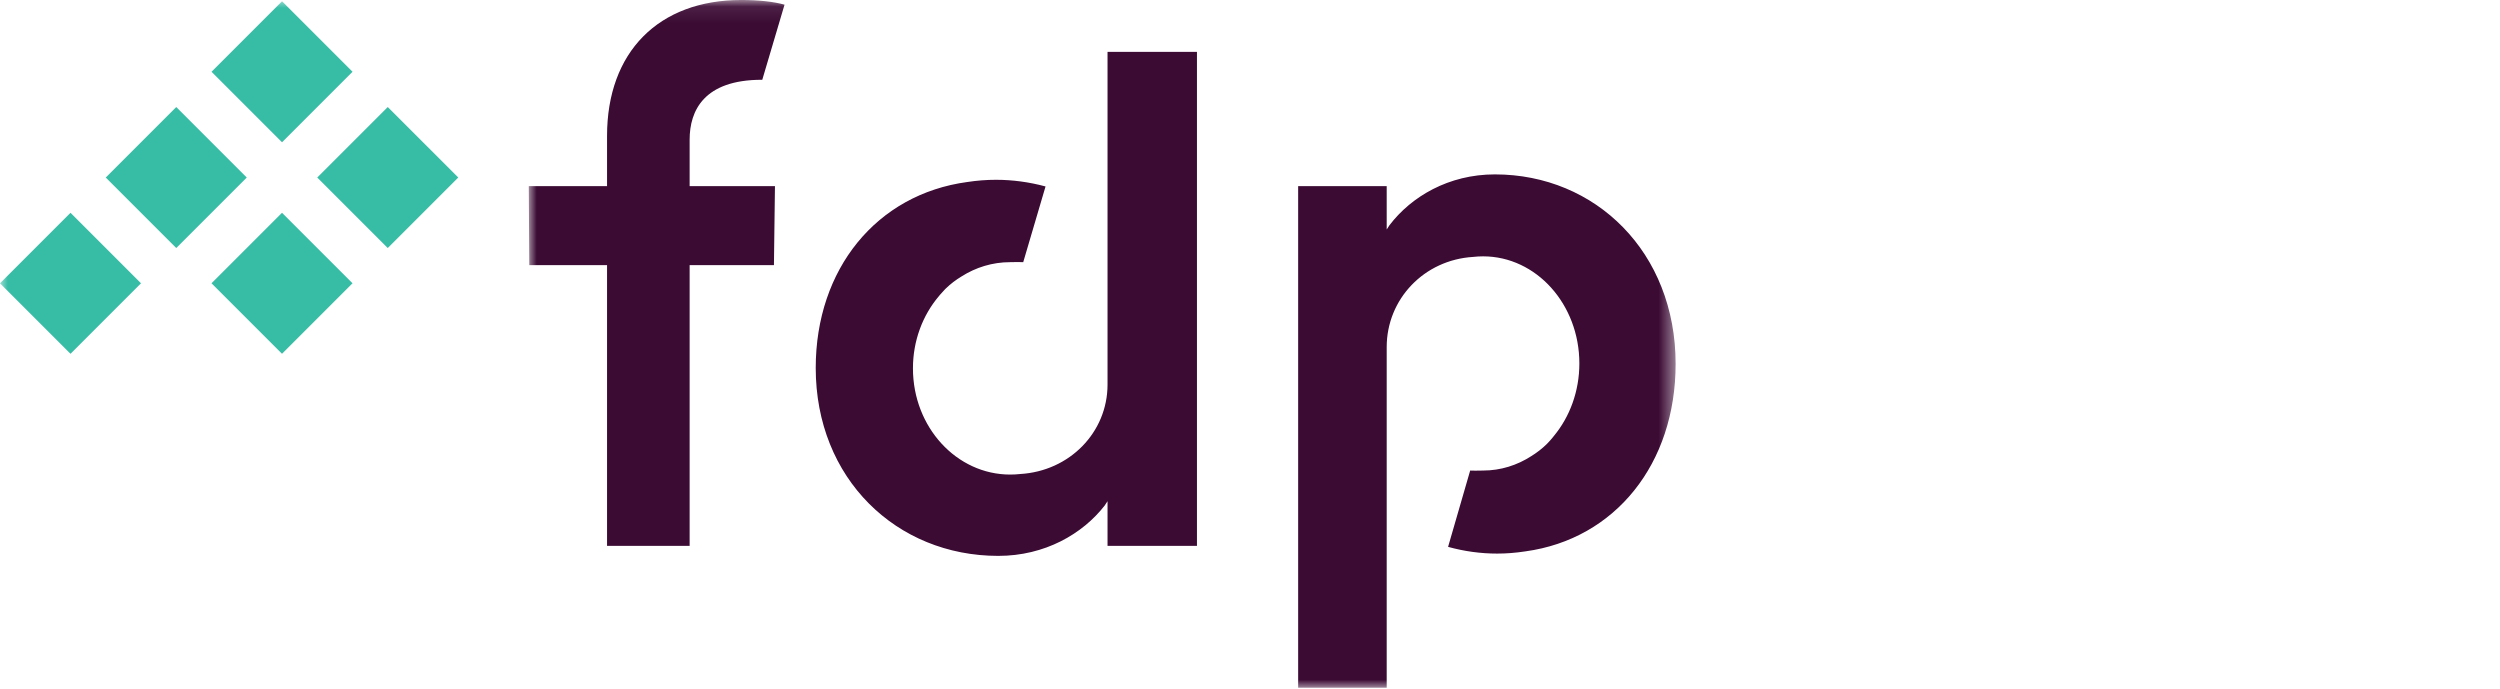
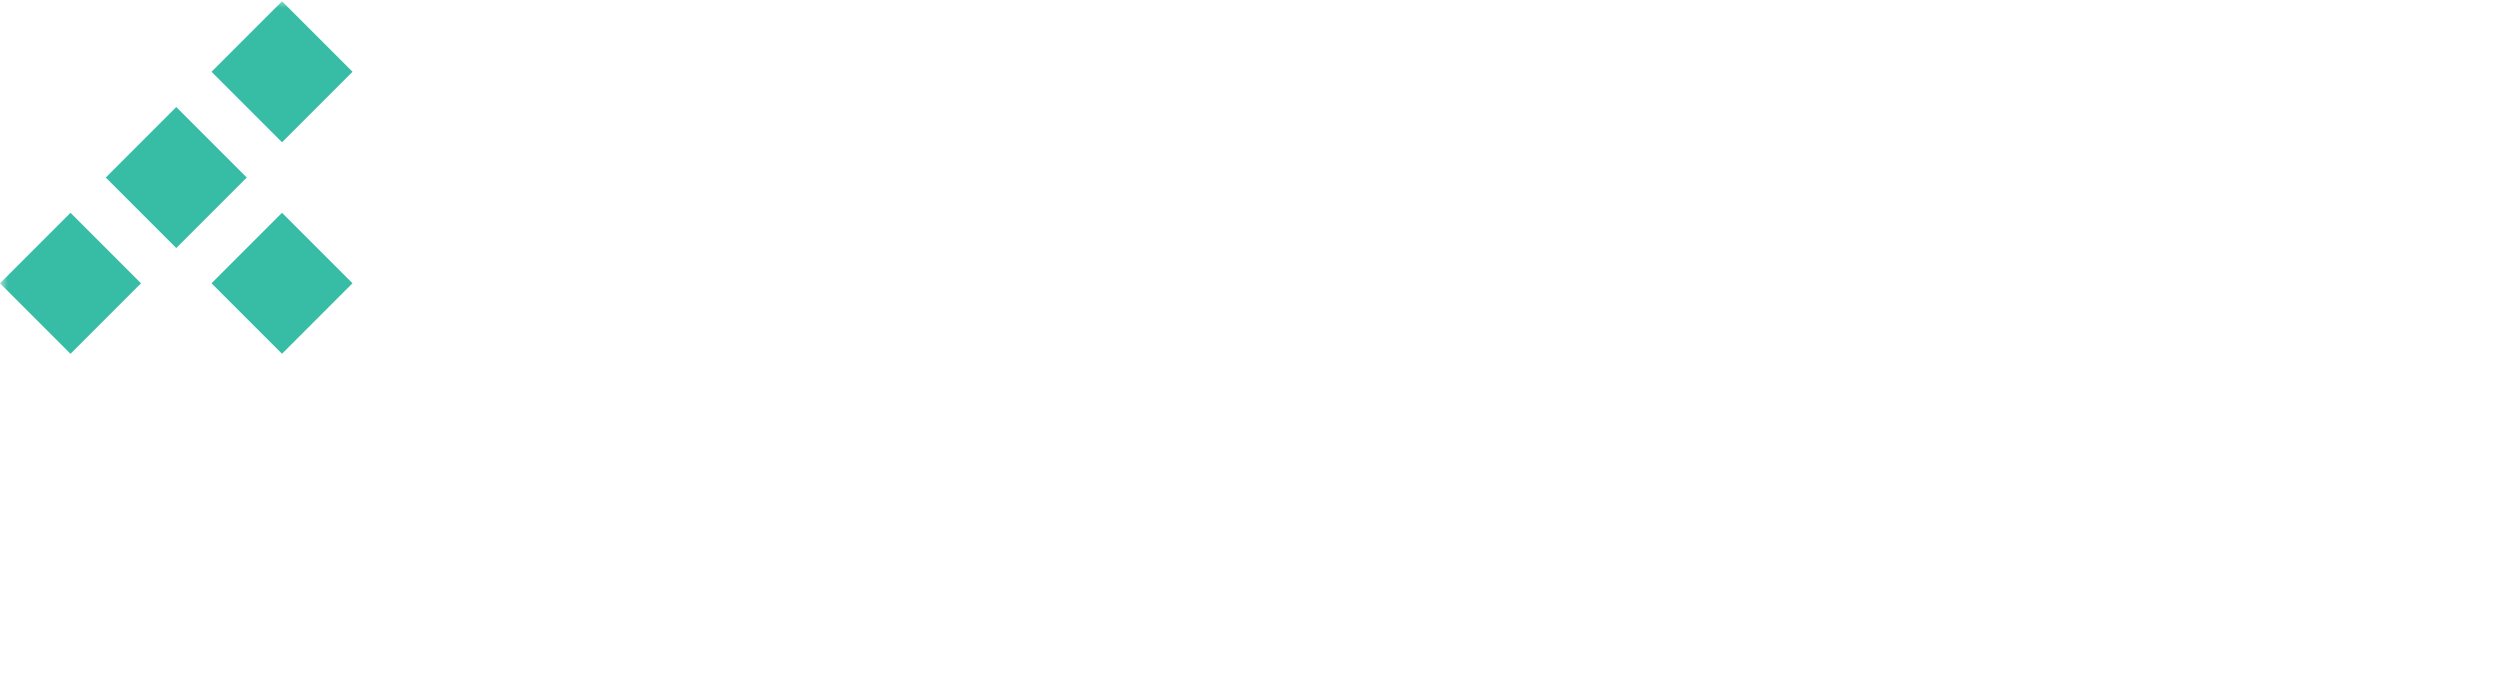
<svg xmlns="http://www.w3.org/2000/svg" width="156px" height="43px" viewBox="0 0 156 43" version="1.1">
  <title>fdp-logo-nav-mobile</title>
  <desc>Created with Sketch.</desc>
  <defs>
-     <polygon id="path-1" points="-0.005 0.088 71.559 0.088 71.559 43 -0.005 43" />
    <polygon id="path-3" points="0 43.912 155.36 43.912 155.36 1 0 1" />
  </defs>
  <g id="MOBILE" stroke="none" stroke-width="1" fill="none" fill-rule="evenodd">
    <g id="FDP_SiteWeb_Accueil_M_v06" transform="translate(-28, -23)">
      <g id="component/d-header-copy">
        <g id="fdp-logo-nav-mobile" transform="translate(28, 22)">
          <g id="Group-3" transform="translate(33, 0.912)">
            <mask id="mask-2" fill="white">
-               <polygon points="-0.005 0.088 71.559 0.088 71.559 43 -0.005 43" transform="matrix(1, 0, 0, 1, 0, 0)" />
-             </mask>
+               </mask>
            <g id="Clip-2" />
-             <path d="M15.357,11.704 L10.033,11.704 L10.033,8.802 C10.033,6.997 10.923,5.066 14.537,5.066 L14.566,5.066 L15.955,0.38 C15.313,0.197 14.34,0.087 13.263,0.087 C8.093,0.087 4.88,3.337 4.88,8.566 L4.88,11.704 L-0.005,11.704 L0.027,16.634 L4.88,16.634 L4.88,34.151 L10.033,34.151 L10.033,16.634 L15.294,16.634 L15.357,11.704 Z M53.53,43.001 L53.53,21.747 C53.53,18.741 55.873,16.305 58.921,16.12 C59.125,16.096 59.333,16.084 59.544,16.084 C62.862,16.084 65.552,19.076 65.552,22.767 C65.552,24.512 64.949,26.101 63.964,27.291 C63.937,27.326 63.909,27.36 63.88,27.396 C63.783,27.514 63.683,27.628 63.578,27.735 L63.524,27.791 C63.233,28.079 62.909,28.328 62.562,28.544 C61.675,29.119 60.644,29.45 59.544,29.45 C59.541,29.45 59.066,29.457 59.063,29.457 L58.739,29.45 L57.36,34.212 C58.371,34.492 59.401,34.632 60.426,34.632 C60.998,34.632 61.574,34.587 62.188,34.493 C67.796,33.722 71.559,29.02 71.559,22.794 C71.559,15.832 66.572,10.97 60.28,10.97 C57.402,10.97 55.069,12.352 53.708,14.136 L53.53,14.409 L53.53,11.704 L48.005,11.704 L48.005,43.001 L53.53,43.001 Z M41.69,3.325 L41.69,34.151 L36.11,34.151 L36.11,31.363 L35.93,31.636 C34.555,33.403 32.199,34.775 29.292,34.775 C22.936,34.775 17.901,29.953 17.901,23.049 C17.901,16.872 21.702,12.209 27.366,11.444 C27.985,11.351 28.567,11.307 29.144,11.307 C30.181,11.307 31.221,11.447 32.242,11.723 L30.849,16.448 L30.522,16.439 C30.519,16.439 30.04,16.447 30.037,16.447 C28.925,16.447 27.884,16.774 26.988,17.345 C26.637,17.558 26.31,17.806 26.016,18.093 L25.961,18.148 C25.856,18.255 25.755,18.366 25.656,18.483 C25.627,18.518 25.599,18.552 25.571,18.587 C24.576,19.767 23.968,21.343 23.968,23.075 C23.968,26.735 26.685,29.701 30.037,29.701 C30.249,29.701 30.458,29.689 30.665,29.666 C33.743,29.483 36.11,27.067 36.11,24.085 L36.11,3.325 L41.69,3.325 Z" id="Fill-1" fill="#3B0B34" mask="url(#mask-2)" />
          </g>
          <mask id="mask-4" fill="white">
            <polygon points="0 43.912 155.36 43.912 155.36 1 0 1" transform="matrix(1, 0, 0, 1, 0, 0)" />
          </mask>
          <g id="Clip-5" />
-           <polygon id="Fill-27" fill="#37BCA5" mask="url(#mask-4)" points="19.797 12.078 24.196 16.477 28.595 12.077 24.196 7.679" />
          <polygon id="Fill-28" fill="#37BCA5" mask="url(#mask-4)" points="13.198 18.677 17.597 23.076 21.996 18.676 17.597 14.278" />
          <polygon id="Fill-29" fill="#37BCA5" mask="url(#mask-4)" points="13.199 5.479 17.598 9.878 21.997 5.478 17.598 1.08" />
          <polygon id="Fill-30" fill="#37BCA5" mask="url(#mask-4)" points="6.599 12.079 10.998 16.477 15.397 12.078 10.998 7.679" />
          <polygon id="Fill-31" fill="#37BCA5" mask="url(#mask-4)" points="0 18.678 4.399 23.077 8.798 18.677 4.399 14.279" />
        </g>
      </g>
    </g>
  </g>
</svg>